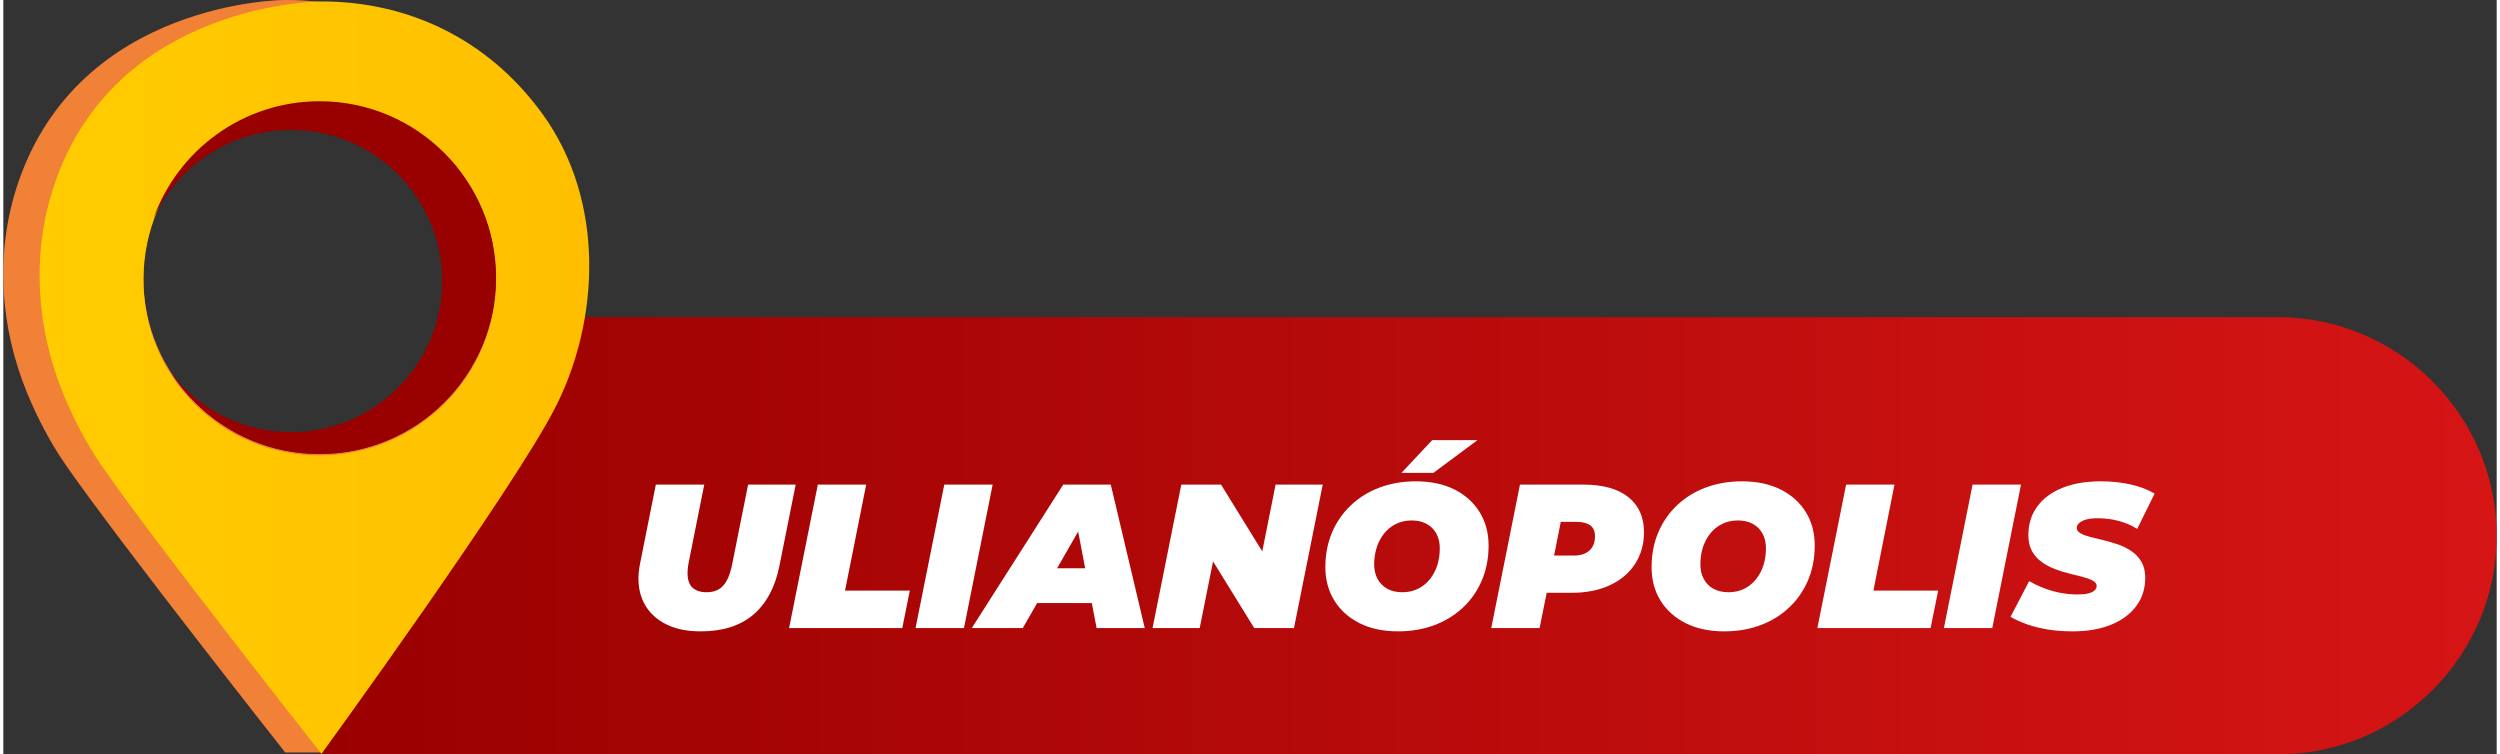
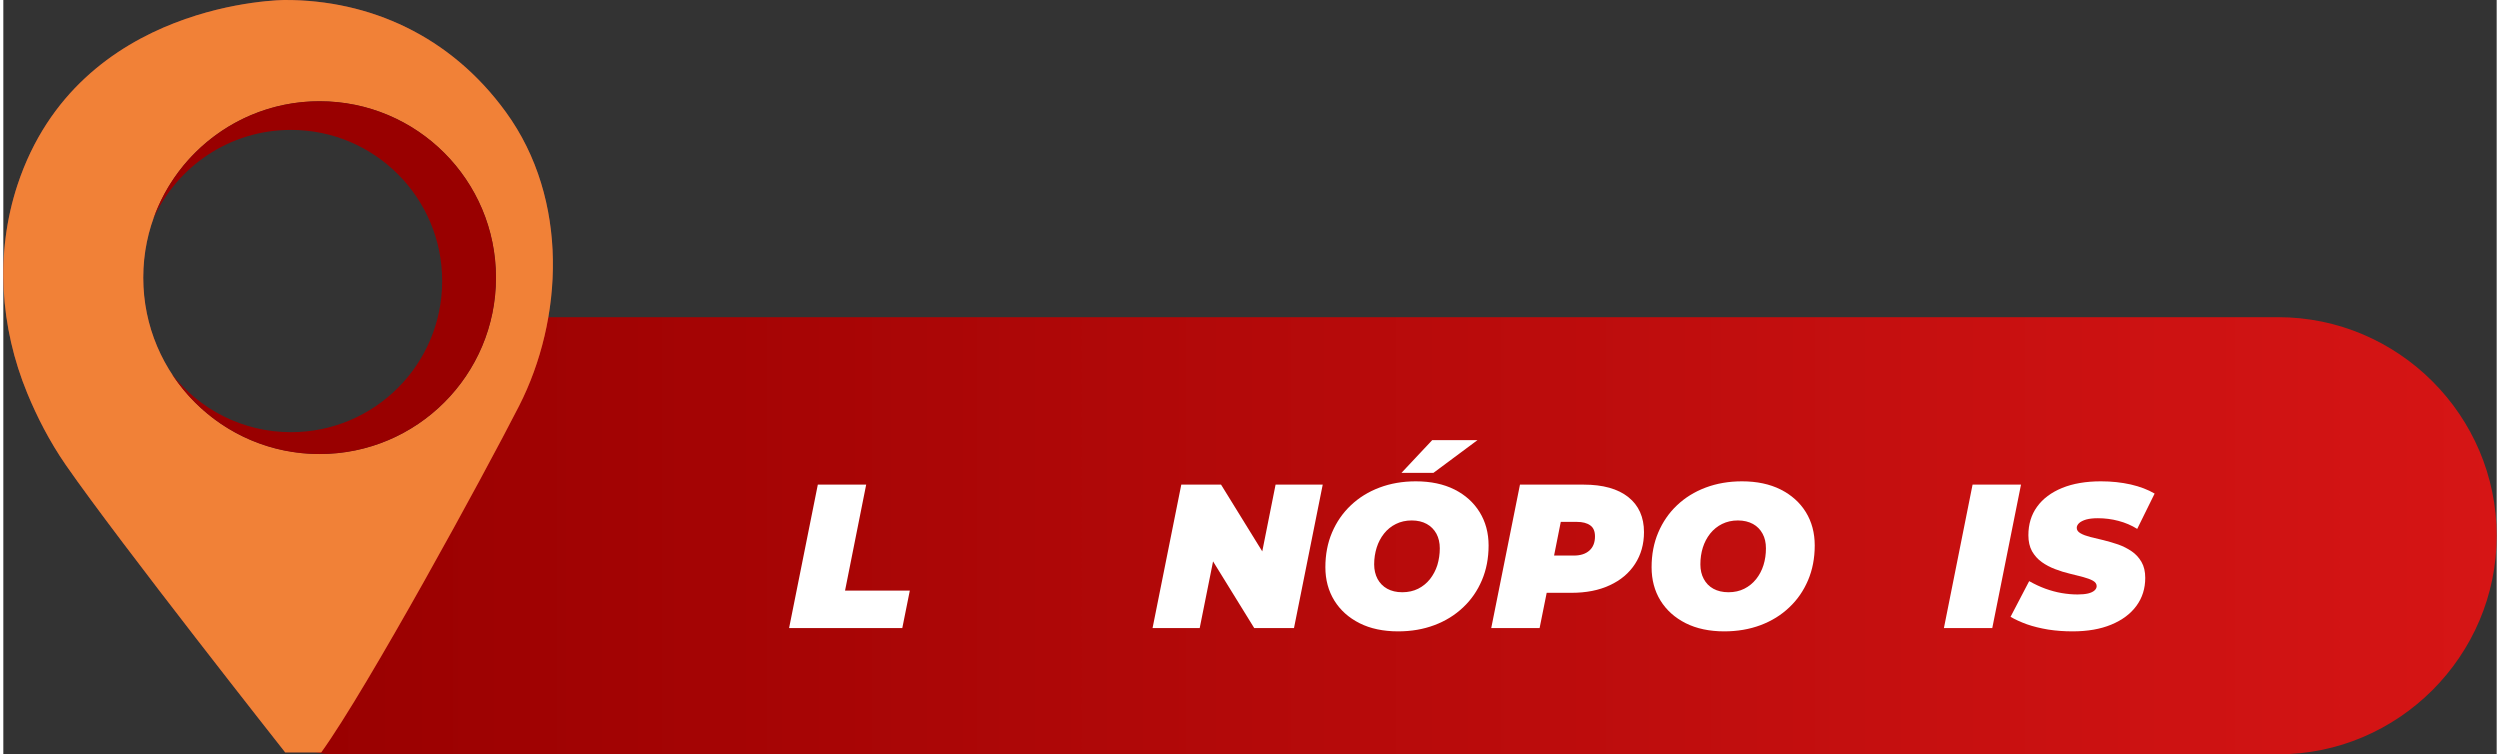
<svg xmlns="http://www.w3.org/2000/svg" xml:space="preserve" width="348px" height="105px" style="shape-rendering:geometricPrecision; text-rendering:geometricPrecision; image-rendering:optimizeQuality; fill-rule:evenodd; clip-rule:evenodd" viewBox="0 0 348 105.28">
  <rect x="0" y="0" width="348" height="105.28" fill="#333333" stroke="none" />
  <defs>
    <style type="text/css"> .fil5 {fill:#990000;fill-rule:nonzero} .fil2 {fill:#E8505B;fill-rule:nonzero} .fil1 {fill:white;fill-rule:nonzero} .fil3 {fill:#FFCC00;fill-rule:nonzero;fill-opacity:0.4} .fil0 {fill:url(#id0)} .fil4 {fill:url(#id1);fill-rule:nonzero} </style>
    <linearGradient id="id0" gradientUnits="userSpaceOnUse" x1="40.74" y1="74.77" x2="348.01" y2="74.77">
      <stop offset="0" style="stop-opacity:1; stop-color:#990000" />
      <stop offset="1" style="stop-opacity:1; stop-color:#D61515" />
    </linearGradient>
    <linearGradient id="id1" gradientUnits="userSpaceOnUse" x1="5.07" y1="52.71" x2="81.77" y2="52.71">
      <stop offset="0" style="stop-opacity:1; stop-color:#FFCC00" />
      <stop offset="1" style="stop-opacity:1; stop-color:#FFBF00" />
    </linearGradient>
  </defs>
  <g id="Camada_x0020_1">
    <path class="fil0" d="M69.52 44.27l247.98 0c16.77,0 30.5,13.73 30.5,30.5l0 0.01c0,16.77 -13.73,30.5 -30.5,30.5l-271.19 0c-16.77,0 9.15,-25.59 15.34,-41.18l7.87 -19.83z" />
-     <path class="fil1" d="M97.34 88.12c-2.08,0 -3.82,-0.39 -5.21,-1.19 -1.39,-0.79 -2.38,-1.89 -2.96,-3.31 -0.58,-1.43 -0.68,-3.08 -0.3,-4.97l2.2 -11.01 6.76 0 -2.18 10.9c-0.13,0.7 -0.18,1.31 -0.14,1.83 0.04,0.51 0.16,0.94 0.38,1.29 0.22,0.34 0.52,0.59 0.91,0.75 0.38,0.17 0.83,0.25 1.37,0.25 0.65,0 1.21,-0.14 1.67,-0.4 0.47,-0.27 0.86,-0.71 1.18,-1.32 0.31,-0.61 0.56,-1.41 0.75,-2.4l2.18 -10.9 6.64 0 -2.26 11.3c-0.59,2.99 -1.81,5.27 -3.64,6.84 -1.83,1.56 -4.28,2.34 -7.35,2.34z" />
    <polygon id="1" class="fil1" points="109.67,87.66 113.68,67.64 120.43,67.64 117.48,82.43 126.52,82.43 125.47,87.66 " />
-     <polygon id="2" class="fil1" points="127.32,87.66 131.33,67.64 138.08,67.64 134.08,87.66 " />
-     <path id="3" class="fil1" d="M135.17 87.66l12.76 -20.02 6.64 0 4.74 20.02 -6.72 0 -3.23 -16.91 2.63 0 -9.7 16.91 -7.12 0zm5.89 -3.49l2.69 -4.86 9.21 0 0.75 4.86 -12.65 0z" />
    <polygon id="4" class="fil1" points="160.4,87.66 164.41,67.64 169.96,67.64 177.48,79.82 175.14,79.82 177.57,67.64 184.15,67.64 180.14,87.66 174.59,87.66 167.07,75.48 169.42,75.48 166.98,87.66 " />
    <path id="5" class="fil1" d="M194.68 88.12c-2.08,0 -3.88,-0.38 -5.39,-1.14 -1.52,-0.77 -2.69,-1.82 -3.52,-3.16 -0.83,-1.35 -1.25,-2.9 -1.25,-4.65 0,-1.78 0.31,-3.39 0.93,-4.85 0.62,-1.46 1.5,-2.73 2.62,-3.79 1.13,-1.07 2.46,-1.9 4.01,-2.48 1.54,-0.58 3.23,-0.87 5.06,-0.87 2.08,0 3.88,0.38 5.4,1.14 1.51,0.76 2.68,1.82 3.51,3.16 0.83,1.35 1.25,2.9 1.25,4.65 0,1.78 -0.31,3.39 -0.93,4.85 -0.62,1.46 -1.49,2.73 -2.62,3.79 -1.13,1.07 -2.46,1.9 -4.01,2.48 -1.54,0.58 -3.23,0.87 -5.06,0.87zm0.57 -5.46c0.84,0 1.58,-0.17 2.22,-0.49 0.64,-0.32 1.19,-0.77 1.65,-1.34 0.45,-0.58 0.8,-1.23 1.03,-1.96 0.22,-0.74 0.34,-1.52 0.34,-2.34 0,-0.78 -0.16,-1.46 -0.47,-2.04 -0.32,-0.58 -0.77,-1.04 -1.35,-1.36 -0.58,-0.32 -1.28,-0.49 -2.1,-0.49 -0.82,0 -1.56,0.17 -2.2,0.49 -0.65,0.32 -1.21,0.77 -1.66,1.34 -0.46,0.58 -0.8,1.23 -1.03,1.96 -0.23,0.74 -0.35,1.52 -0.35,2.34 0,0.76 0.16,1.44 0.47,2.03 0.32,0.59 0.77,1.05 1.35,1.37 0.58,0.32 1.28,0.49 2.1,0.49zm-0.11 -16.66l4.29 -4.57 6.32 0 -6.15 4.57 -4.46 0z" />
-     <path id="6" class="fil1" d="M207.67 87.66l4.01 -20.02 8.9 0c2.68,0 4.76,0.58 6.22,1.74 1.46,1.16 2.19,2.8 2.19,4.89 0,1.68 -0.42,3.16 -1.25,4.44 -0.83,1.28 -2,2.27 -3.52,2.97 -1.51,0.71 -3.3,1.06 -5.36,1.06l-6.47 0 3.61 -2.94 -1.58 7.86 -6.75 0zm8.16 -7.06l-2.38 -3.06 5.75 0c0.94,0 1.66,-0.24 2.18,-0.71 0.51,-0.46 0.77,-1.12 0.77,-1.96 0,-0.72 -0.22,-1.24 -0.67,-1.55 -0.45,-0.32 -1.07,-0.48 -1.85,-0.48l-5.23 0 3.6 -3.14 -2.17 10.9z" />
+     <path id="6" class="fil1" d="M207.67 87.66l4.01 -20.02 8.9 0c2.68,0 4.76,0.58 6.22,1.74 1.46,1.16 2.19,2.8 2.19,4.89 0,1.68 -0.42,3.16 -1.25,4.44 -0.83,1.28 -2,2.27 -3.52,2.97 -1.51,0.71 -3.3,1.06 -5.36,1.06l-6.47 0 3.61 -2.94 -1.58 7.86 -6.75 0zm8.16 -7.06l-2.38 -3.06 5.75 0c0.94,0 1.66,-0.24 2.18,-0.71 0.51,-0.46 0.77,-1.12 0.77,-1.96 0,-0.72 -0.22,-1.24 -0.67,-1.55 -0.45,-0.32 -1.07,-0.48 -1.85,-0.48l-5.23 0 3.6 -3.14 -2.17 10.9" />
    <path id="7" class="fil1" d="M240.2 88.12c-2.08,0 -3.87,-0.38 -5.39,-1.14 -1.52,-0.77 -2.69,-1.82 -3.52,-3.16 -0.83,-1.35 -1.24,-2.9 -1.24,-4.65 0,-1.78 0.31,-3.39 0.93,-4.85 0.62,-1.46 1.49,-2.73 2.61,-3.79 1.13,-1.07 2.46,-1.9 4.01,-2.48 1.55,-0.58 3.23,-0.87 5.06,-0.87 2.08,0 3.88,0.38 5.4,1.14 1.51,0.76 2.69,1.82 3.52,3.16 0.83,1.35 1.24,2.9 1.24,4.65 0,1.78 -0.31,3.39 -0.93,4.85 -0.62,1.46 -1.49,2.73 -2.62,3.79 -1.12,1.07 -2.46,1.9 -4,2.48 -1.55,0.58 -3.24,0.87 -5.07,0.87zm0.58 -5.46c0.84,0 1.57,-0.17 2.21,-0.49 0.64,-0.32 1.19,-0.77 1.65,-1.34 0.46,-0.58 0.8,-1.23 1.03,-1.96 0.23,-0.74 0.34,-1.52 0.34,-2.34 0,-0.78 -0.15,-1.46 -0.47,-2.04 -0.31,-0.58 -0.76,-1.04 -1.34,-1.36 -0.59,-0.32 -1.29,-0.49 -2.11,-0.49 -0.82,0 -1.55,0.17 -2.2,0.49 -0.65,0.32 -1.2,0.77 -1.66,1.34 -0.46,0.58 -0.8,1.23 -1.03,1.96 -0.23,0.74 -0.34,1.52 -0.34,2.34 0,0.76 0.15,1.44 0.47,2.03 0.31,0.59 0.76,1.05 1.34,1.37 0.58,0.32 1.29,0.49 2.11,0.49z" />
-     <polygon id="8" class="fil1" points="253.19,87.66 257.2,67.64 263.95,67.64 261.01,82.43 270.05,82.43 268.99,87.66 " />
    <polygon id="9" class="fil1" points="270.85,87.66 274.85,67.64 281.61,67.64 277.6,87.66 " />
    <path id="10" class="fil1" d="M288.82 88.12c-1.18,0 -2.32,-0.08 -3.41,-0.25 -1.08,-0.18 -2.07,-0.42 -2.96,-0.73 -0.89,-0.32 -1.65,-0.67 -2.3,-1.05l2.6 -4.98c0.75,0.42 1.49,0.77 2.25,1.05 0.75,0.27 1.51,0.48 2.26,0.61 0.75,0.13 1.5,0.2 2.25,0.2 0.59,0 1.08,-0.05 1.47,-0.14 0.39,-0.1 0.68,-0.23 0.89,-0.42 0.2,-0.18 0.3,-0.38 0.3,-0.61 0,-0.31 -0.18,-0.55 -0.52,-0.75 -0.34,-0.19 -0.8,-0.36 -1.36,-0.51 -0.56,-0.15 -1.18,-0.31 -1.86,-0.47 -0.68,-0.16 -1.36,-0.37 -2.04,-0.63 -0.69,-0.26 -1.32,-0.59 -1.88,-0.99 -0.56,-0.4 -1.01,-0.91 -1.36,-1.51 -0.34,-0.62 -0.51,-1.36 -0.51,-2.24 0,-1.52 0.4,-2.85 1.21,-3.97 0.81,-1.13 1.98,-2 3.49,-2.62 1.52,-0.62 3.33,-0.93 5.43,-0.93 1.48,0 2.87,0.15 4.16,0.44 1.29,0.3 2.4,0.72 3.33,1.27l-2.43 4.93c-0.8,-0.5 -1.67,-0.87 -2.62,-1.12 -0.94,-0.25 -1.9,-0.37 -2.87,-0.37 -0.65,0 -1.2,0.06 -1.63,0.18 -0.44,0.13 -0.77,0.3 -0.99,0.5 -0.22,0.21 -0.33,0.43 -0.33,0.66 0,0.31 0.17,0.56 0.52,0.76 0.34,0.2 0.8,0.37 1.37,0.52 0.57,0.14 1.2,0.29 1.87,0.45 0.68,0.17 1.36,0.37 2.04,0.6 0.67,0.24 1.3,0.56 1.87,0.95 0.57,0.39 1.03,0.89 1.37,1.49 0.35,0.6 0.52,1.34 0.52,2.21 0,1.49 -0.41,2.79 -1.23,3.91 -0.82,1.12 -1.99,1.99 -3.51,2.62 -1.52,0.63 -3.31,0.94 -5.39,0.94z" />
    <path class="fil2" d="M70.14 15.64c-7.75,-10.67 -19.03,-15.64 -30.8,-15.64 0,0 -28.82,0 -37.36,25.8 -3.14,9.51 -2.45,19.84 1.37,29.1 1.32,3.2 3.07,6.67 5.38,10.01 7.45,10.75 30.61,40.1 30.61,40.1l5.03 0c6.47,-8.98 22.74,-38.81 27.62,-48.37 6.12,-12.01 7.06,-28.74 -1.85,-41zm-26 47.73l0 0c-13.59,0 -24.61,-11.02 -24.61,-24.62 0,-13.59 11.02,-24.62 24.61,-24.62 13.6,0 24.62,11.03 24.62,24.62 0,13.6 -11.02,24.62 -24.62,24.62z" />
    <path class="fil3" d="M70.14 15.64c-7.75,-10.67 -19.03,-15.64 -30.8,-15.64 0,0 -28.82,0 -37.36,25.8 -3.14,9.51 -2.45,19.84 1.37,29.1 1.32,3.2 3.07,6.67 5.38,10.01 7.45,10.75 30.61,40.1 30.61,40.1l5.03 0c6.47,-8.98 22.74,-38.81 27.62,-48.37 6.12,-12.01 7.06,-28.74 -1.85,-41zm-26 47.73l0 0c-13.59,0 -24.61,-11.02 -24.61,-24.62 0,-13.59 11.02,-24.62 24.61,-24.62 13.6,0 24.62,11.03 24.62,24.62 0,13.6 -11.02,24.62 -24.62,24.62z" />
-     <path class="fil4" d="M75.21 15.85c-7.76,-10.67 -19.04,-15.65 -30.8,-15.65 0,0 -28.83,0 -37.36,25.8 -3.15,9.51 -2.45,19.84 1.37,29.1 1.32,3.2 3.07,6.67 5.38,10.01 7.44,10.75 30.61,40.1 30.61,40.1 0,0 26.76,-36.81 32.65,-48.37 6.12,-12.01 7.06,-28.74 -1.85,-40.99zm-31.03 47.72l0 0c-13.66,0.03 -24.67,-10.87 -24.62,-24.62 0.05,-13.59 11.02,-24.62 24.62,-24.62 13.59,0 24.63,11.03 24.62,24.62 -0.01,13.64 -11.06,24.59 -24.62,24.62z" />
    <path class="fil5" d="M44.14 14.13c-10.71,0 -19.82,6.85 -23.2,16.4 3.31,-7.31 10.67,-12.4 19.21,-12.4 11.65,0 21.1,9.45 21.1,21.09 0,11.65 -9.45,21.1 -21.1,21.1 -6.76,0 -12.78,-3.19 -16.64,-8.14 4.4,6.73 11.99,11.19 20.63,11.19 13.6,0 24.62,-11.02 24.62,-24.62 0,-13.59 -11.02,-24.62 -24.62,-24.62z" />
  </g>
</svg>